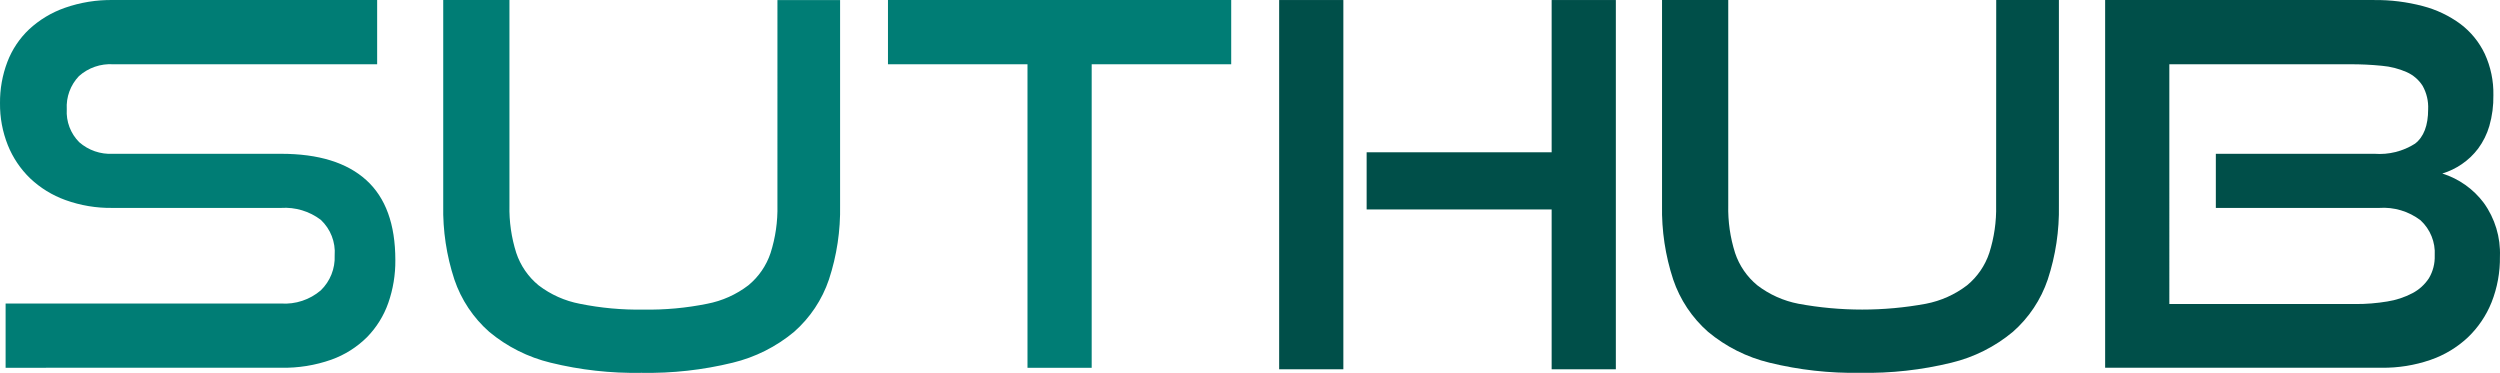
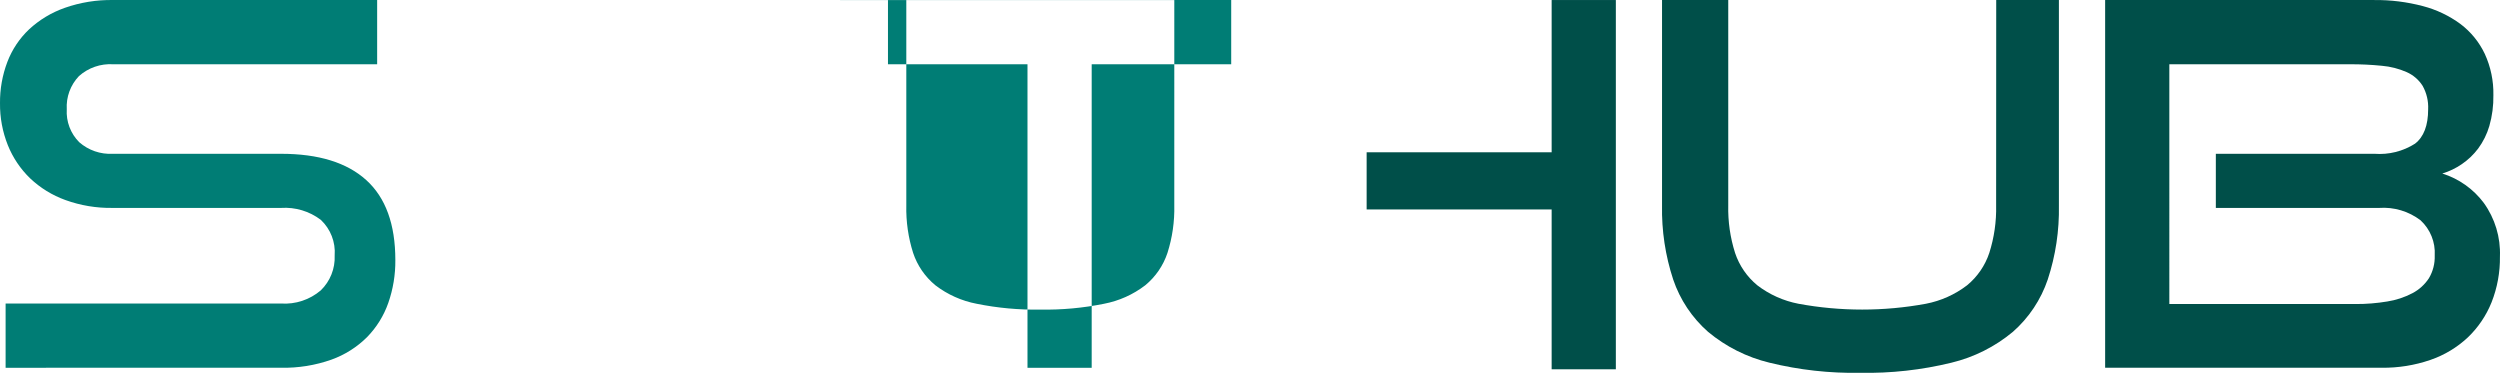
<svg xmlns="http://www.w3.org/2000/svg" id="Camada_2" data-name="Camada 2" viewBox="0 0 4926.77 734.87">
  <defs>
    <style> .cls-1, .cls-2, .cls-3 { stroke-width: 0px; } .cls-1, .cls-3 { fill: #004f49; } .cls-2 { fill: #007d75; } .cls-2, .cls-3 { fill-rule: evenodd; } </style>
  </defs>
  <g id="Camada_1-2" data-name="Camada 1">
    <polygon class="cls-3" points="3057.84 727.77 3057.84 412.76 2693.24 412.76 2693.24 300.11 3057.84 300.11 3057.84 .05 3184.36 .05 3184.36 727.76 3057.84 727.76 3057.84 727.77" />
-     <rect class="cls-1" x="2520.84" y=".05" width="126.52" height="727.71" />
    <path class="cls-3" d="M3933.97.05h123.52v404.69c.95,49.57-6.47,98.95-21.96,146.05-13.47,39.82-37.18,75.41-68.73,103.18-35.16,29.27-76.58,50.06-121.04,60.8-58.83,14.38-119.27,21.08-179.82,19.93-60.22,1.11-120.32-5.59-178.82-19.93-44.47-10.73-85.88-31.54-121.03-60.8-31.57-27.77-55.28-63.35-68.75-103.18-15.49-47.1-22.91-96.47-21.96-146.05V.05h130.5v404.69c-.71,31.76,3.83,63.43,13.44,93.7,8.32,24.98,23.51,47.09,43.84,63.81,23.86,18.27,51.66,30.73,81.19,36.38,82.96,15.28,168,15.28,250.97,0,29.52-5.66,57.31-18.11,81.19-36.38,20.32-16.72,35.51-38.84,43.82-63.81,9.63-30.28,14.18-61.94,13.46-93.7l.17-404.69h.02Z" />
    <path class="cls-3" d="M4786.68,548.32c-8.11,12.4-19.25,22.52-32.38,29.41-15.58,8.19-32.41,13.75-49.81,16.44-20.74,3.44-41.72,5.12-62.75,4.99h-366.61V126.65h355.63c21.13-.11,42.24.89,63.26,2.99,16.85,1.45,33.34,5.66,48.81,12.46,12.88,5.69,23.8,15.05,31.37,26.92,7.93,14.12,11.75,30.17,10.98,46.35,0,31.9-8.64,54.5-25.92,67.79-23.72,15.07-51.67,22.05-79.69,19.93h-312.8v106.66h321.77c29.29-2.08,58.34,6.61,81.69,24.42,19.22,17.75,29.45,43.18,27.9,69.29.58,15.74-3.4,31.32-11.45,44.85h0ZM4894.77,399.8c-20.48-27.38-49.07-47.61-81.69-57.83,13.65-4.16,26.58-10.37,38.35-18.43,12.42-8.45,23.36-18.89,32.38-30.91,9.87-13.38,17.3-28.39,21.96-44.36,5.66-19.76,8.34-40.25,7.96-60.8.55-28.01-5.23-55.79-16.93-81.25-10.96-23.18-27.37-43.37-47.82-58.82-22.26-16.41-47.45-28.42-74.21-35.38-31.36-8.28-63.7-12.3-96.13-11.96h-530.03v724.67h544.91c32.69.41,65.22-4.82,96.13-15.45,27.43-9.42,52.56-24.54,73.73-44.35,20.38-19.48,36.35-43.1,46.82-69.29,11.3-28.71,16.88-59.36,16.44-90.22,1.46-37.77-9.77-74.95-31.88-105.61h0Z" />
-     <path class="cls-2" d="M2024.88,724.77V126.65h-274.95V.05h676.42v126.6h-274.95v598.12h-126.52ZM1532.11.11h123.46v404.68c.95,49.57-6.47,98.95-21.96,146.05-13.47,39.83-37.18,75.41-68.73,103.18-35.16,29.27-76.57,50.06-121.04,60.79-58.83,14.39-119.27,21.08-179.82,19.94-60.21,1.11-120.32-5.59-178.81-19.94-44.47-10.73-85.88-31.54-121.03-60.79-31.56-27.77-55.27-63.35-68.75-103.18-15.49-47.1-22.91-96.47-21.96-146.05V.05h130.5v404.69c-.71,31.76,3.82,63.43,13.44,93.7,8.34,24.99,23.56,47.1,43.92,63.81,23.9,18.3,51.76,30.76,81.33,36.4,41.29,8.36,83.36,12.21,125.48,11.47,42.12.74,84.19-3.1,125.48-11.47,29.52-5.64,57.32-18.1,81.19-36.38,20.32-16.72,35.51-38.83,43.82-63.81,9.63-30.28,14.18-61.94,13.46-93.71l.02-404.67h.02ZM11.05,724.77v-126.6h542.92c28.45,1.88,56.51-7.43,78.21-25.93,18.53-17.96,28.49-43,27.35-68.78,1.97-26.36-8.1-52.2-27.39-70.27-22.4-16.95-50.15-25.27-78.18-23.45H221.22c-31.39.43-62.6-4.8-92.14-15.45-25.96-9.31-49.7-23.91-69.73-42.87-19.07-18.44-34.03-40.69-43.92-65.3C4.95,259.82-.29,231.71.01,203.39c-.27-27.75,4.62-55.29,14.45-81.23,9.26-24.38,23.9-46.36,42.84-64.31,20.27-18.77,44.17-33.17,70.22-42.35C158.25,4.72,190.64-.52,223.2.04h520.05v126.6H223.23c-24.8-1.58-49.2,6.85-67.73,23.41-16.67,17.52-25.33,41.16-23.92,65.3-1.48,24.1,7.43,47.69,24.45,64.82,18.23,15.99,41.99,24.21,66.21,22.92h331.74c73.73,0,129.67,17.28,167.84,51.84,38.17,34.56,57.26,87.06,57.28,157.5.29,28.83-4.44,57.49-13.96,84.71-8.86,25.21-23.14,48.19-41.84,67.29-19.88,19.75-43.86,34.9-70.24,44.35-31.81,11.23-65.39,16.63-99.12,15.95l-542.89.04Z" />
+     <path class="cls-2" d="M2024.88,724.77V126.65h-274.95V.05h676.42v126.6h-274.95v598.12h-126.52ZM1532.11.11h123.46v404.68V.05h130.5v404.69c-.71,31.76,3.82,63.43,13.44,93.7,8.34,24.99,23.56,47.1,43.92,63.81,23.9,18.3,51.76,30.76,81.33,36.4,41.29,8.36,83.36,12.21,125.48,11.47,42.12.74,84.19-3.1,125.48-11.47,29.52-5.64,57.32-18.1,81.19-36.38,20.32-16.72,35.51-38.83,43.82-63.81,9.63-30.28,14.18-61.94,13.46-93.71l.02-404.67h.02ZM11.05,724.77v-126.6h542.92c28.45,1.88,56.51-7.43,78.21-25.93,18.53-17.96,28.49-43,27.35-68.78,1.97-26.36-8.1-52.2-27.39-70.27-22.4-16.95-50.15-25.27-78.18-23.45H221.22c-31.39.43-62.6-4.8-92.14-15.45-25.96-9.31-49.7-23.91-69.73-42.87-19.07-18.44-34.03-40.69-43.92-65.3C4.95,259.82-.29,231.71.01,203.39c-.27-27.75,4.62-55.29,14.45-81.23,9.26-24.38,23.9-46.36,42.84-64.31,20.27-18.77,44.17-33.17,70.22-42.35C158.25,4.72,190.64-.52,223.2.04h520.05v126.6H223.23c-24.8-1.58-49.2,6.85-67.73,23.41-16.67,17.52-25.33,41.16-23.92,65.3-1.48,24.1,7.43,47.69,24.45,64.82,18.23,15.99,41.99,24.21,66.21,22.92h331.74c73.73,0,129.67,17.28,167.84,51.84,38.17,34.56,57.26,87.06,57.28,157.5.29,28.83-4.44,57.49-13.96,84.71-8.86,25.21-23.14,48.19-41.84,67.29-19.88,19.75-43.86,34.9-70.24,44.35-31.81,11.23-65.39,16.63-99.12,15.95l-542.89.04Z" />
  </g>
</svg>